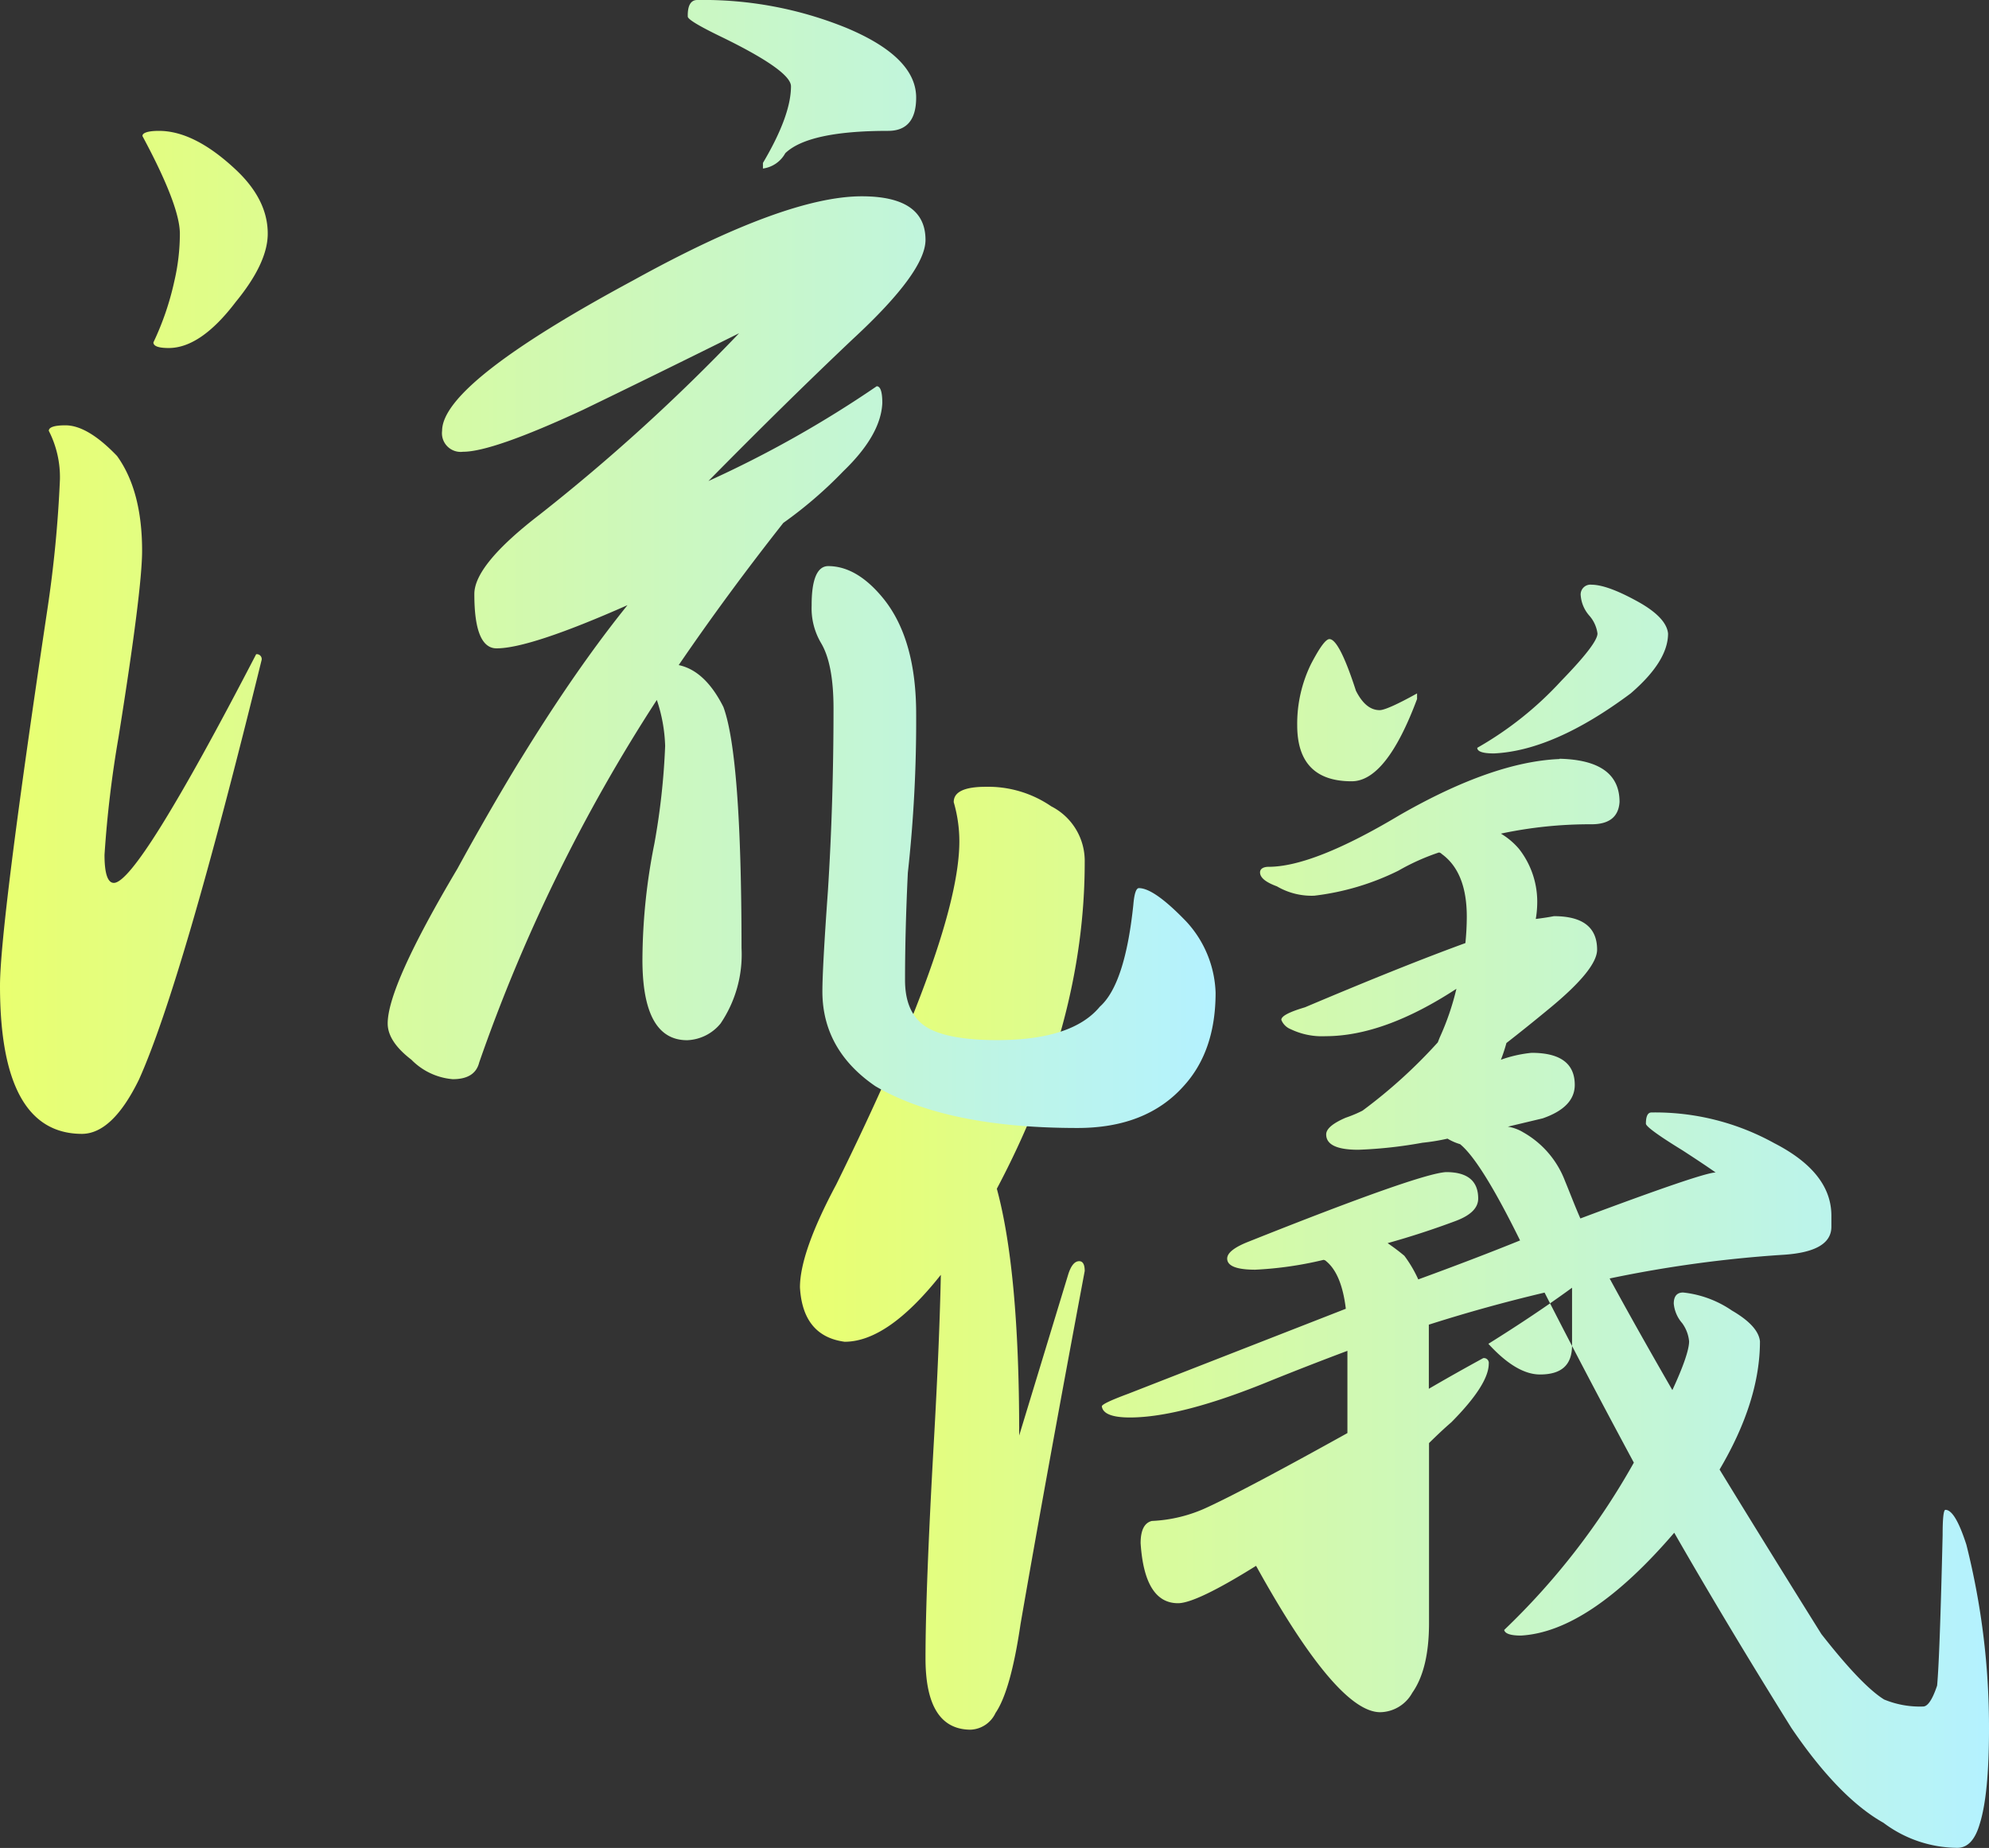
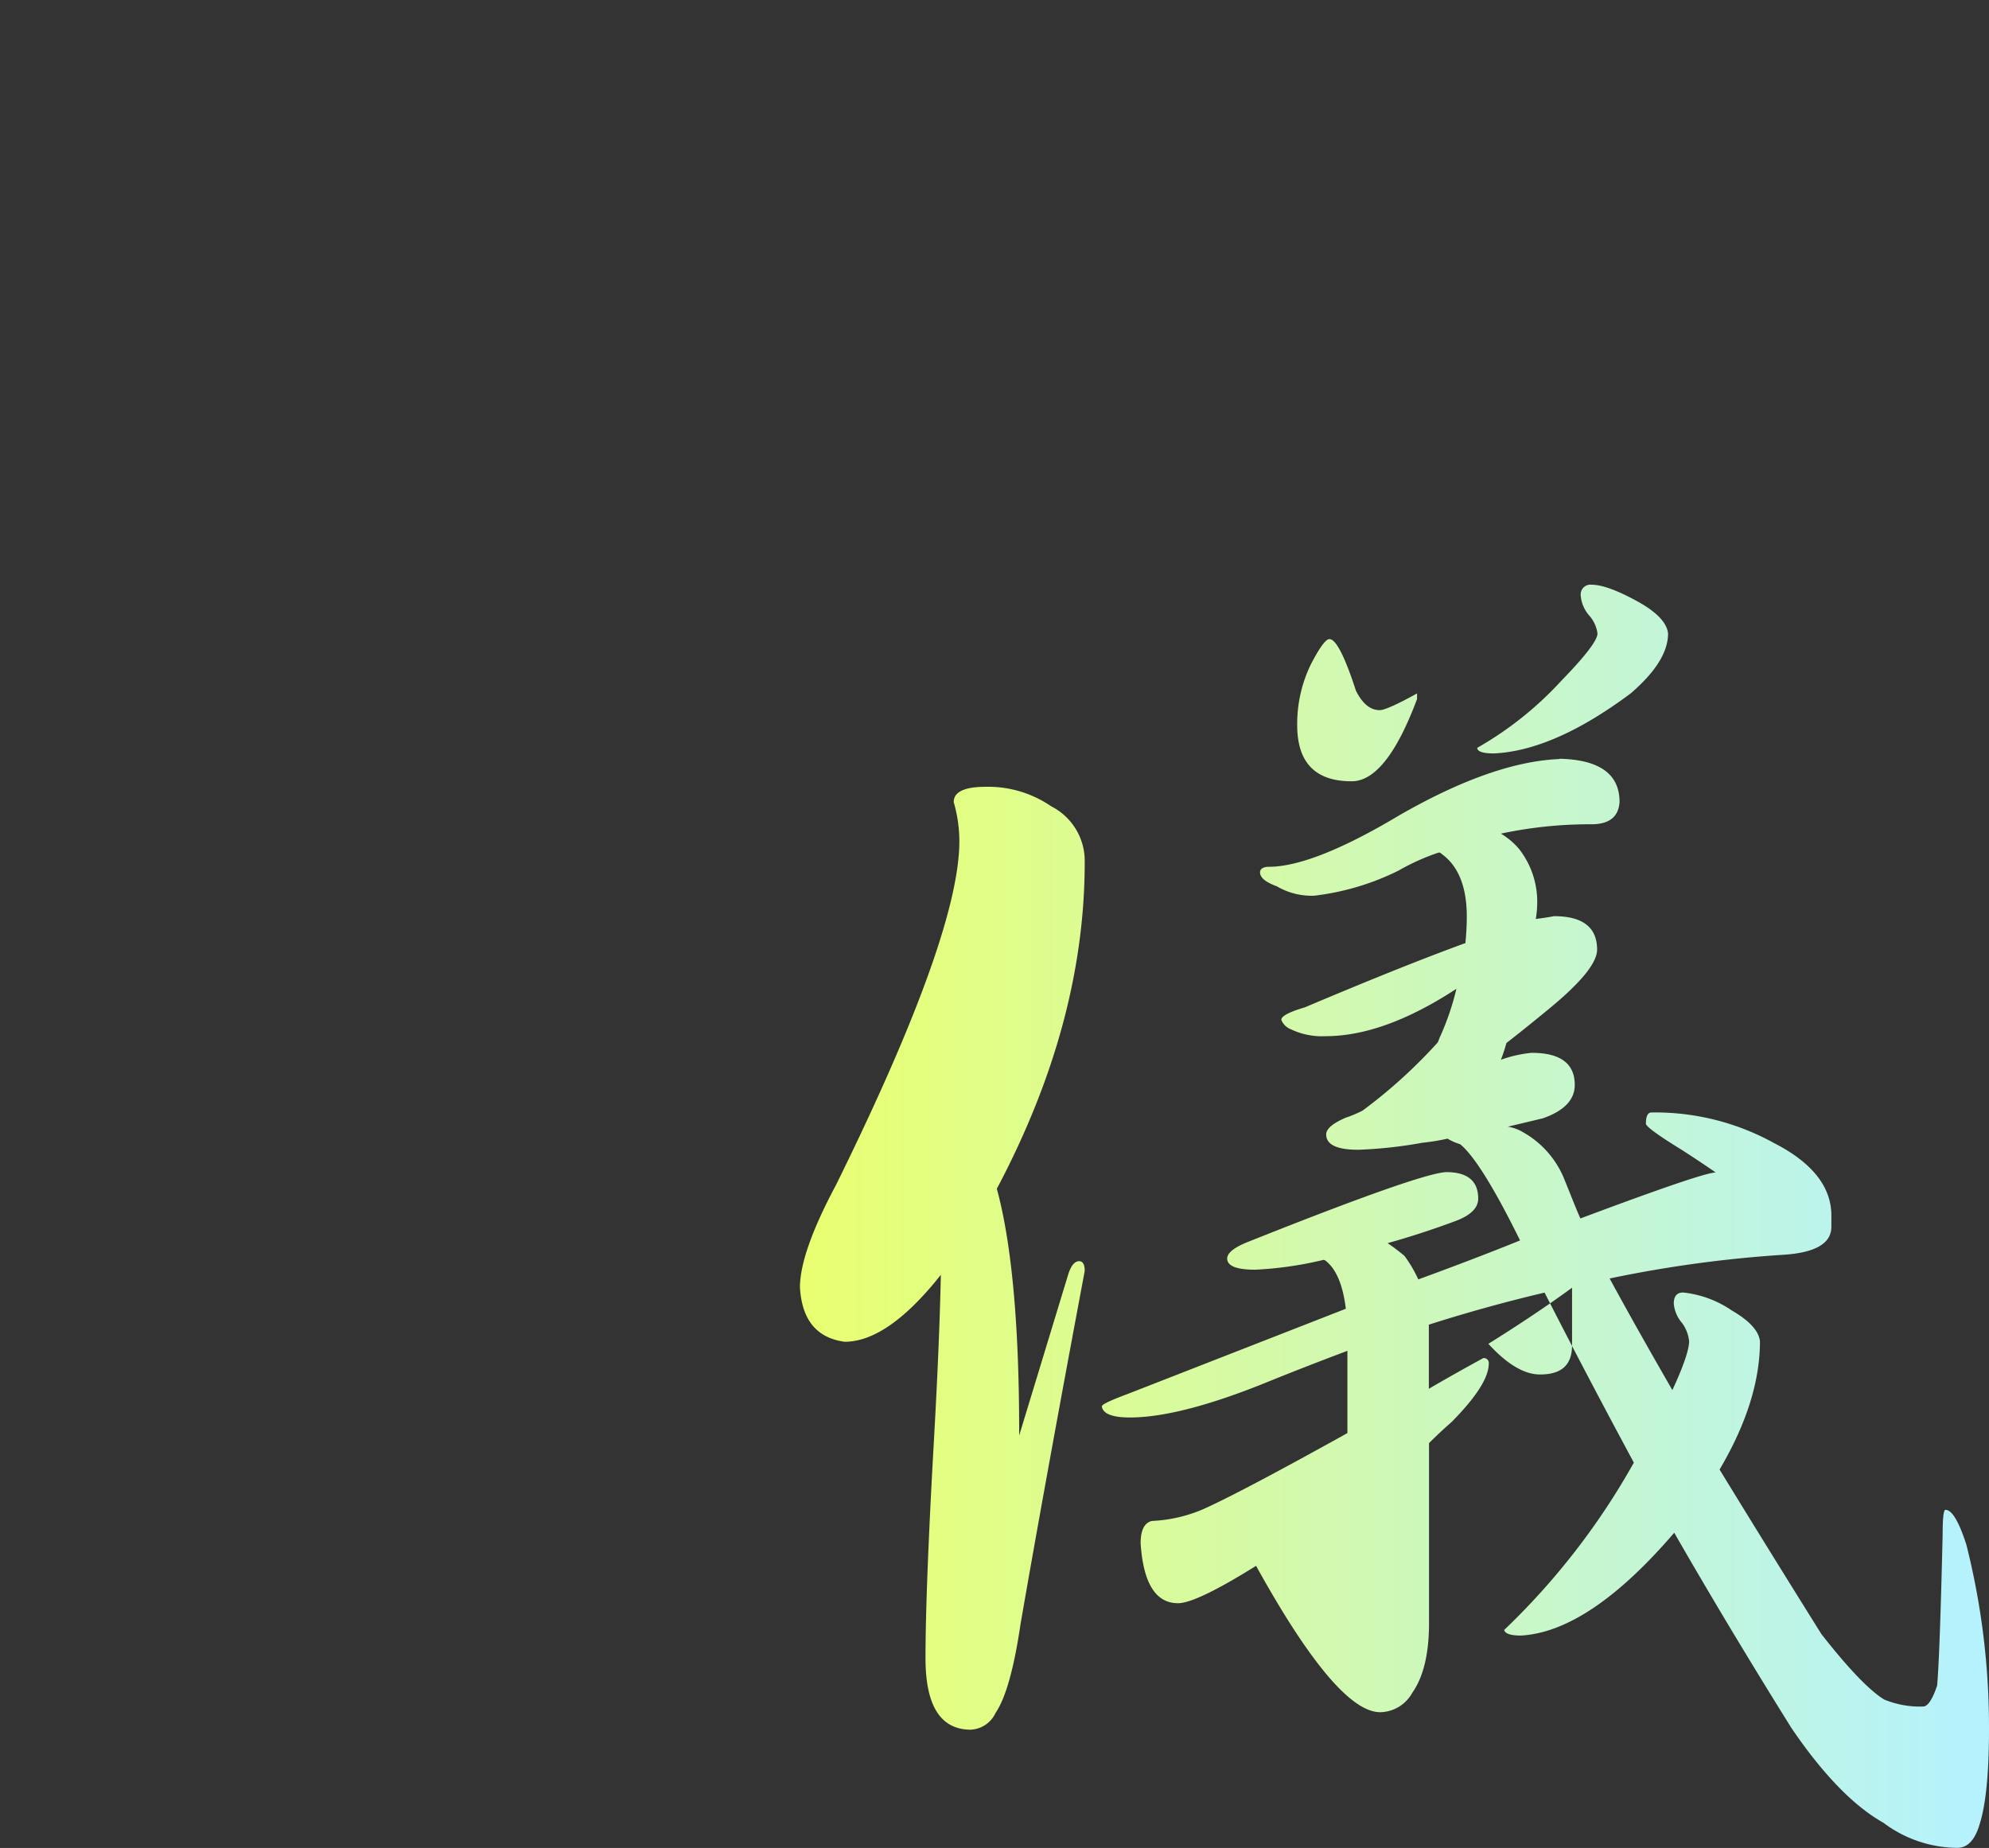
<svg xmlns="http://www.w3.org/2000/svg" xmlns:xlink="http://www.w3.org/1999/xlink" viewBox="0 0 212.76 197.69">
  <rect x="0" y="0" width="212.76" height="197.69" fill="#333333" stroke="none" />
  <defs>
    <style>.cls-1{fill:url(#新規グラデーションスウォッチ_1);}.cls-2{fill:url(#新規グラデーションスウォッチ_1-2);}</style>
    <linearGradient id="新規グラデーションスウォッチ_1" x1="85.61" y1="130.12" x2="212.76" y2="130.12" gradientUnits="userSpaceOnUse">
      <stop offset="0" stop-color="#e9ff70" />
      <stop offset="1" stop-color="#b4f2ff" />
    </linearGradient>
    <linearGradient id="新規グラデーションスウォッチ_1-2" x1="0" y1="60.64" x2="130.07" y2="60.64" xlink:href="#新規グラデーションスウォッチ_1" />
  </defs>
  <title>流儀</title>
  <g id="レイヤー_2" data-name="レイヤー 2">
    <g id="img_svg">
      <path class="cls-1" d="M105.45,84.17a11.92,11.92,0,0,1,7,2.09,6.55,6.55,0,0,1,3.58,6q0,17.16-9.4,34.91,2.39,8.81,2.39,26.1v.3l5.22-17.15q.45-1.5,1.2-1.5c.39,0,.59.35.59,1.05q-4.17,22.23-6.86,37.74-1.05,7.16-2.68,9.54a3.08,3.08,0,0,1-2.69,1.79Q99,185,99,177.4q0-7.31.89-23.12.6-10.59.75-17.9-5.67,7.16-10.29,7.16-4.48-.6-4.78-5.82,0-3.74,3.88-11Q102.62,100,102.62,90a15,15,0,0,0-.6-4.18C102,84.72,103.16,84.17,105.45,84.17Zm61.37-3q6.42.15,6.42,4.62c-.1,1.59-1.1,2.39-3,2.39a45.57,45.57,0,0,0-9.69,1,7.74,7.74,0,0,1,1.94,1.64,9.17,9.17,0,0,1,1.94,6,10.65,10.65,0,0,1-.15,1.49c.79-.1,1.44-.2,1.94-.3q4.62,0,4.62,3.58,0,2.09-5.07,6.27-2.53,2.09-4.63,3.72a17.91,17.91,0,0,1-.59,1.79,13.71,13.71,0,0,1,3.28-.74q4.62,0,4.62,3.43,0,2.39-3.43,3.58l-3.73.89a4.55,4.55,0,0,1,1.64.6,10.08,10.08,0,0,1,4.48,5.22c.5,1.2,1,2.54,1.64,4q13.13-4.92,14.47-4.92c-1-.7-2.19-1.49-3.58-2.39-2.59-1.59-3.88-2.54-3.88-2.83q0-1.2.6-1.2a26.29,26.29,0,0,1,13.12,3.28q6.12,3.14,6.12,7.76v1.19q0,2.69-5.22,3a132,132,0,0,0-18.5,2.53q2.84,5.23,6.71,11.94c1.2-2.59,1.79-4.33,1.79-5.22a3.92,3.92,0,0,0-.74-1.94,3.68,3.68,0,0,1-.9-2.09c0-.8.35-1.19,1-1.19a11.33,11.33,0,0,1,5.22,1.93c1.89,1.1,2.88,2.19,3,3.29q0,6.4-4.32,13.72,4.92,8.05,10.89,17.6,4.32,5.52,6.71,7a10,10,0,0,0,4.17.75c.5,0,1-.75,1.5-2.24q.28-3,.59-16.11c0-1.79.1-2.69.3-2.69.7,0,1.44,1.25,2.24,3.73A79.79,79.79,0,0,1,212.76,185q0,7-1,10.15c-.5,1.69-1.29,2.53-2.39,2.53a13.28,13.28,0,0,1-7.9-2.68q-4.78-2.69-9.85-10.15-6.86-11-12.53-20.88-9.09,10.59-16.4,11c-1.1,0-1.7-.2-1.79-.6a76.15,76.15,0,0,0,13.87-17.9q-5.22-9.69-9.55-18.19-6.27,1.48-12.38,3.43v6.86q2.83-1.65,5.82-3.28a.52.52,0,0,1,.59.59q0,2.23-4,6.27c-.8.69-1.59,1.44-2.39,2.23v19.25q0,4.92-1.79,7.46a4,4,0,0,1-3.43,2.08q-4.62,0-13.28-15.66-6.41,4-8.35,4-3.58,0-4-6.42c0-1.39.4-2.18,1.2-2.38a15.59,15.59,0,0,0,6-1.49q4.18-1.94,14.92-7.91v-8.8q-4,1.5-8.05,3.13-9.7,4-15.22,4c-1.89,0-2.89-.4-3-1.19,0-.2.94-.65,2.83-1.35l23.27-9.09c-.3-2.49-1-4.18-2.09-5.08a.48.48,0,0,0-.3-.15,39,39,0,0,1-7.3,1.05c-2,0-3-.4-3-1.19,0-.6.75-1.2,2.24-1.79q18.35-7.32,21.18-7.46,3.43,0,3.43,2.83c0,1-.8,1.79-2.39,2.39-2.38.89-4.82,1.69-7.3,2.38.59.4,1.19.85,1.79,1.35a13.44,13.44,0,0,1,1.49,2.53q6.1-2.23,10.89-4.17-4.19-8.5-6.42-10.3a5.59,5.59,0,0,1-1.34-.59,22.83,22.83,0,0,1-2.69.44,47.48,47.48,0,0,1-6.86.75c-2.29,0-3.43-.55-3.43-1.64,0-.6.7-1.19,2.09-1.79a13.63,13.63,0,0,0,1.79-.75,54.64,54.64,0,0,0,8.06-7.31L154,111a28.11,28.11,0,0,0,1.79-5.22q-7.75,5.07-14,5.07a7.73,7.73,0,0,1-3.73-.75,1.78,1.78,0,0,1-1-1c0-.4.84-.84,2.53-1.34q10.59-4.48,17.16-6.87a28.15,28.15,0,0,0,.15-2.83q0-4.77-2.69-6.71a.43.43,0,0,0-.3-.15,23.82,23.82,0,0,0-4.32,1.94,27.47,27.47,0,0,1-9,2.68,7.32,7.32,0,0,1-4-1c-1.09-.4-1.69-.84-1.79-1.34s.3-.75.9-.75q4.77,0,14-5.52Q159.66,81.49,166.82,81.2Zm1.34,56.59q-3.89,2.84-8.95,6,3,3.28,5.52,3.28c2.29,0,3.43-1,3.43-3.13ZM142.21,68.37c.69,0,1.64,1.84,2.83,5.52.7,1.39,1.54,2.08,2.54,2.08.5,0,1.84-.59,4-1.79v.6q-3.29,8.81-7,8.8-5.82,0-5.82-6a14.55,14.55,0,0,1,1.49-6.57C141.17,69.26,141.81,68.37,142.21,68.37Zm28-5.82c1.2,0,2.93.65,5.22,1.94,1.89,1.09,2.89,2.19,3,3.28,0,2-1.35,4.13-4,6.41q-8.2,6.12-14.62,6.42c-1.19,0-1.79-.2-1.79-.6A37,37,0,0,0,167,72.84q3.89-4,3.88-5.07a3.61,3.61,0,0,0-.9-1.94,3.7,3.7,0,0,1-.89-2.09A1.05,1.05,0,0,1,170.25,62.55Z" />
-       <path class="cls-2" d="M7,45.5q2.38,0,5.52,3.28c1.79,2.48,2.68,5.87,2.68,10.14q0,4.19-2.53,20a119,119,0,0,0-1.49,12.53c0,2,.34,3,1,3q2.54,0,15.22-24.46a.52.52,0,0,1,.59.59q-8.5,34.62-13.12,44.9-2.84,5.82-6.12,5.82Q0,121.27,0,105.46,0,99,5.07,65.18A130.72,130.72,0,0,0,6.41,51.31a10.87,10.87,0,0,0-1.19-5.22C5.22,45.7,5.82,45.5,7,45.5ZM17,14q3.73,0,8.06,4,3.59,3.28,3.58,7c0,2.09-1.15,4.53-3.43,7.31q-3.74,4.92-7.16,4.92c-1.1,0-1.64-.2-1.64-.6a30.23,30.23,0,0,0,2.24-6.56,22.49,22.49,0,0,0,.59-5.07q0-3-4-10.44C15.21,14.22,15.81,14,17,14Zm75.18,7C96.76,21,99,22.58,99,25.66q0,3.42-7.75,10.59Q84,43.11,75.78,51.46a118.88,118.88,0,0,0,18-10.14c.4,0,.6.6.6,1.79-.1,2.29-1.49,4.72-4.18,7.31a45.37,45.37,0,0,1-6.41,5.52q-6,7.61-11.19,15.21,2.83.6,4.78,4.48,1.93,5.22,1.94,25.8a13.16,13.16,0,0,1-2.24,8.06,4.84,4.84,0,0,1-3.58,1.79q-4.79,0-4.78-8.65A64.24,64.24,0,0,1,70,90.24,75.14,75.14,0,0,0,71.15,79.8a16.91,16.91,0,0,0-.89-4.92,179.14,179.14,0,0,0-19,38.78c-.3,1.2-1.24,1.79-2.83,1.79A7,7,0,0,1,44,113.36q-2.53-1.94-2.53-3.87,0-4,7.46-16.56,9.54-17.46,18.19-28.19-10.44,4.62-14,4.62-2.39,0-2.38-5.82,0-3.12,7-8.5A203,203,0,0,0,79.06,35.65q-9,4.47-16.71,8.2-9.69,4.49-12.83,4.48a2,2,0,0,1-2.23-2.24Q47.29,41,67.72,30,84,21,92.18,21ZM74.58,0a40.55,40.55,0,0,1,16,3Q98,6.12,98,10.44,98,14,95,14q-8.51,0-11,2.39a3.21,3.21,0,0,1-2.39,1.64v-.6q3-5.07,3-8.2c0-1.09-2.44-2.84-7.31-5.22-2.49-1.2-3.73-1.94-3.73-2.24C73.54.6,73.89,0,74.58,0Zm14,60.56q3.14,0,6,3.58Q98,68.47,98,76.37a148.08,148.08,0,0,1-.89,17q-.3,6.25-.3,11.48c0,2.19.64,3.78,1.94,4.78s3.82,1.64,7.9,1.64q8.05,0,11-3.58,2.69-2.39,3.58-10.89c.1-1.2.3-1.79.6-1.79q1.63,0,5.07,3.58a11.76,11.76,0,0,1,3.13,7.61q0,6.26-3.43,10-4,4.47-11.34,4.47-14,0-21.62-4.47c-3.79-2.59-5.67-6-5.67-10.14,0-1.59.19-5.17.59-10.74q.6-9.41.6-19.54c0-3.19-.45-5.52-1.34-7a7.29,7.29,0,0,1-1-4C86.81,62,87.41,60.56,88.6,60.56Z" />
    </g>
  </g>
</svg>